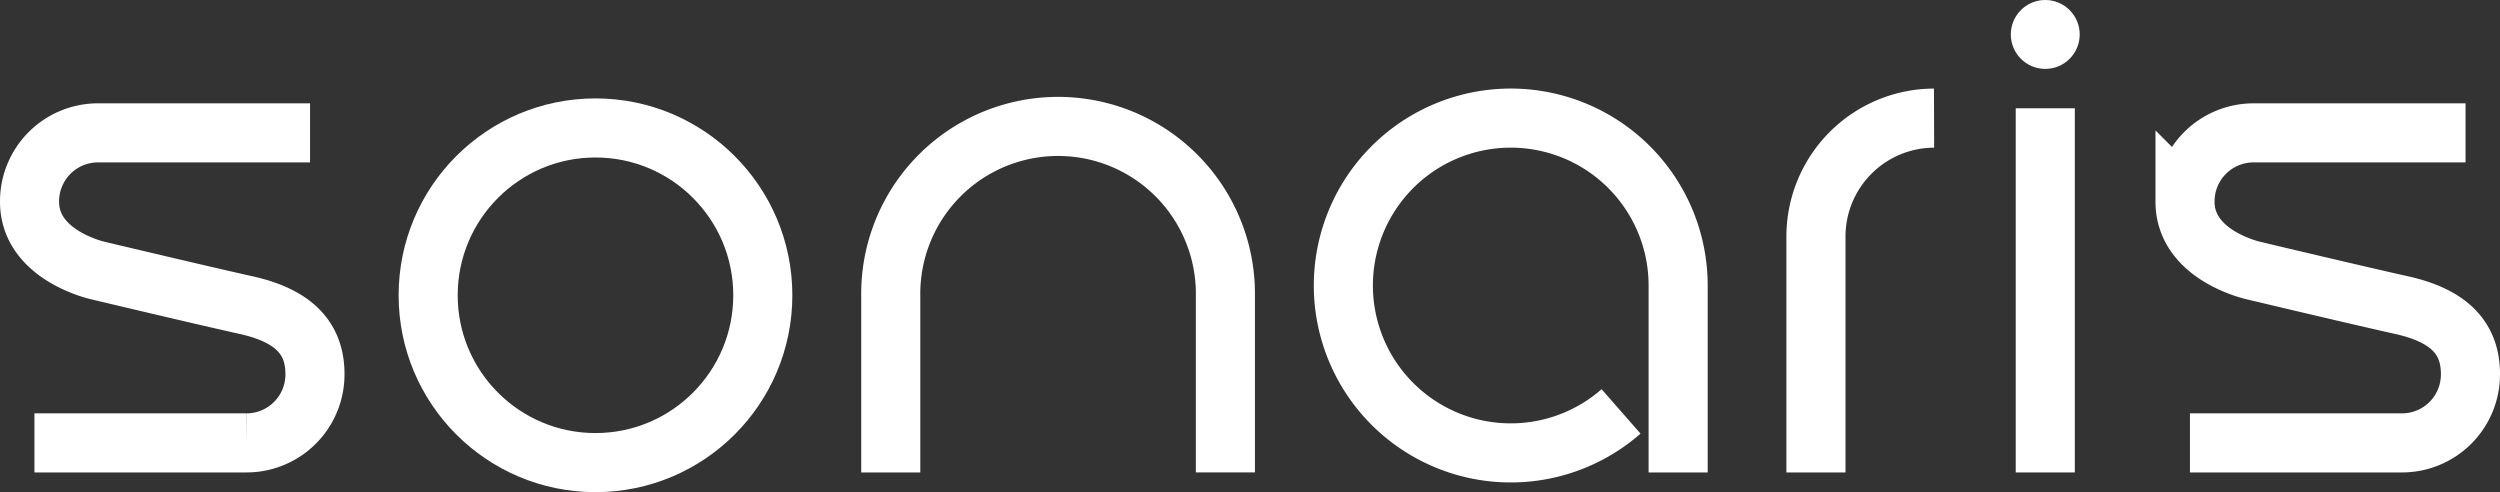
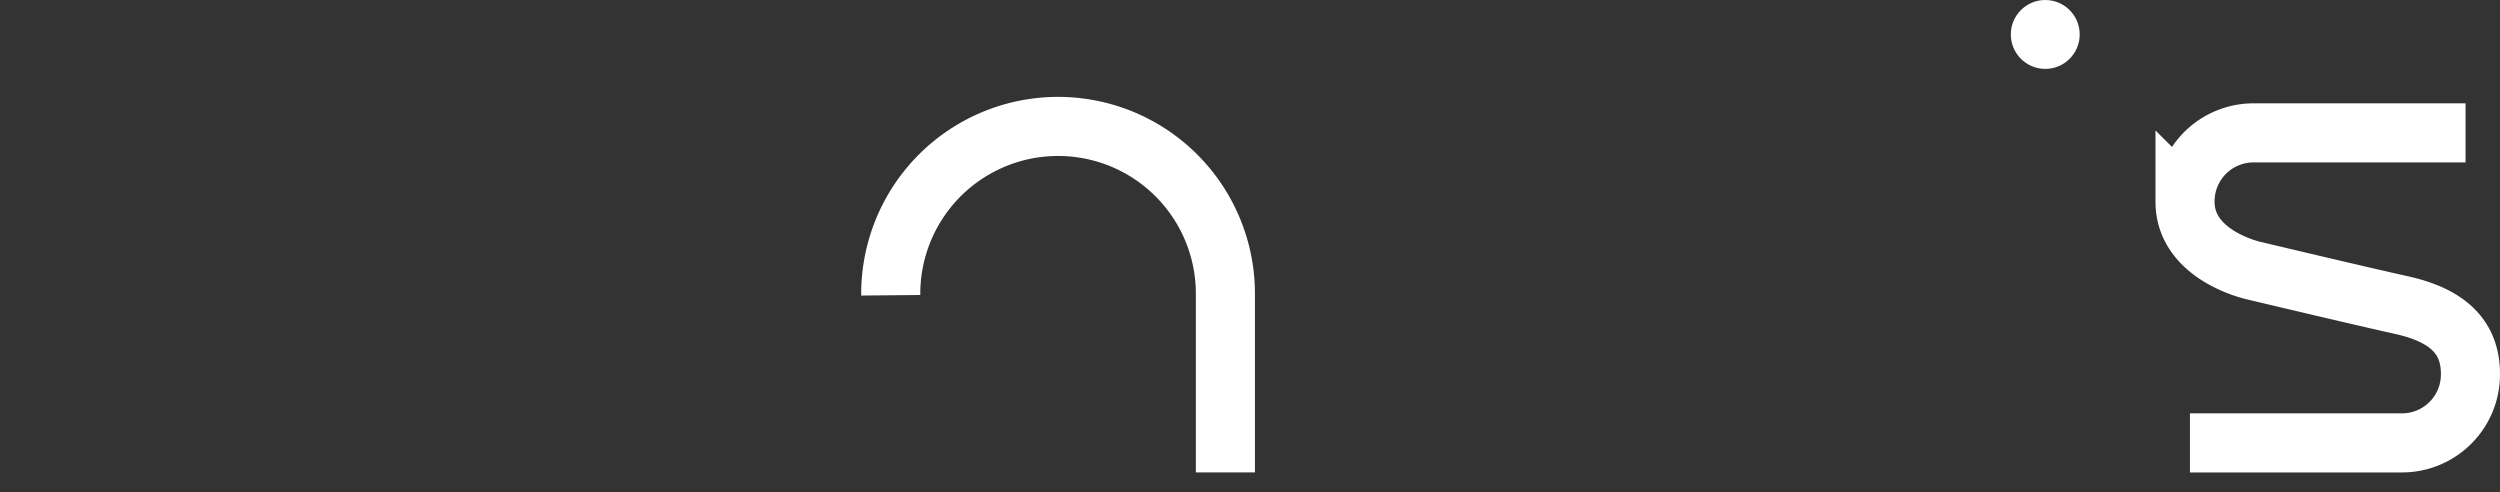
<svg xmlns="http://www.w3.org/2000/svg" viewBox="0 0 179.917 35.418">
  <rect x="0" y="0" width="179.917" height="35.418" fill="#333333" stroke="none" />
  <defs>
    <style>
      .cls-1{fill:none;stroke:#fff;stroke-miterlimit:10;stroke-width:4.252px}
    </style>
  </defs>
  <g id="Group_187" data-name="Group 187" transform="translate(.026)">
-     <path id="Path_75" data-name="Path 75" class="cls-1" d="M2.454 35.812h15.229a4.928 4.928 0 0 0 4.958-4.958c0-2.762-1.771-4.25-4.958-4.958S7.058 23.417 7.058 23.417 2.1 22.354 2.1 18.458A4.928 4.928 0 0 1 7.058 13.5h15.229" transform="translate(0 -3.938)" />
    <path id="Path_76" data-name="Path 76" class="cls-1" d="M221.454 35.812h15.229a4.928 4.928 0 0 0 4.958-4.958c0-2.762-1.771-4.25-4.958-4.958s-10.625-2.479-10.625-2.479-4.958-1.062-4.958-4.958a4.928 4.928 0 0 1 4.958-4.958h15.229" transform="translate(-63.876 -3.938)" />
-     <circle id="Ellipse_59" data-name="Ellipse 59" class="cls-1" cx="12.042" cy="12.042" r="12.042" transform="translate(30.787 9.208)" />
-     <path id="Path_77" data-name="Path 77" class="cls-1" d="M155.575 33.108a12.047 12.047 0 1 1 4.108-9.067V37.5" transform="translate(-38.938 -3.5)" />
-     <path id="Path_78" data-name="Path 78" class="cls-1" d="M113.683 37.791V25.042a12.042 12.042 0 1 0-24.083 0v12.75" transform="translate(-25.521 -3.792)" />
-     <path id="Path_79" data-name="Path 79" class="cls-1" d="M192.1 12a8.525 8.525 0 0 0-8.5 8.5v17" transform="translate(-52.938 -3.5)" />
-     <path id="Line_221" data-name="Line 221" class="cls-1" transform="translate(147.166 7.792)" d="M0 0v26.208" />
+     <path id="Path_78" data-name="Path 78" class="cls-1" d="M113.683 37.791V25.042a12.042 12.042 0 1 0-24.083 0" transform="translate(-25.521 -3.792)" />
    <circle id="Ellipse_60" data-name="Ellipse 60" cx="2.479" cy="2.479" r="2.479" transform="translate(144.686)" fill="#fff" />
  </g>
</svg>